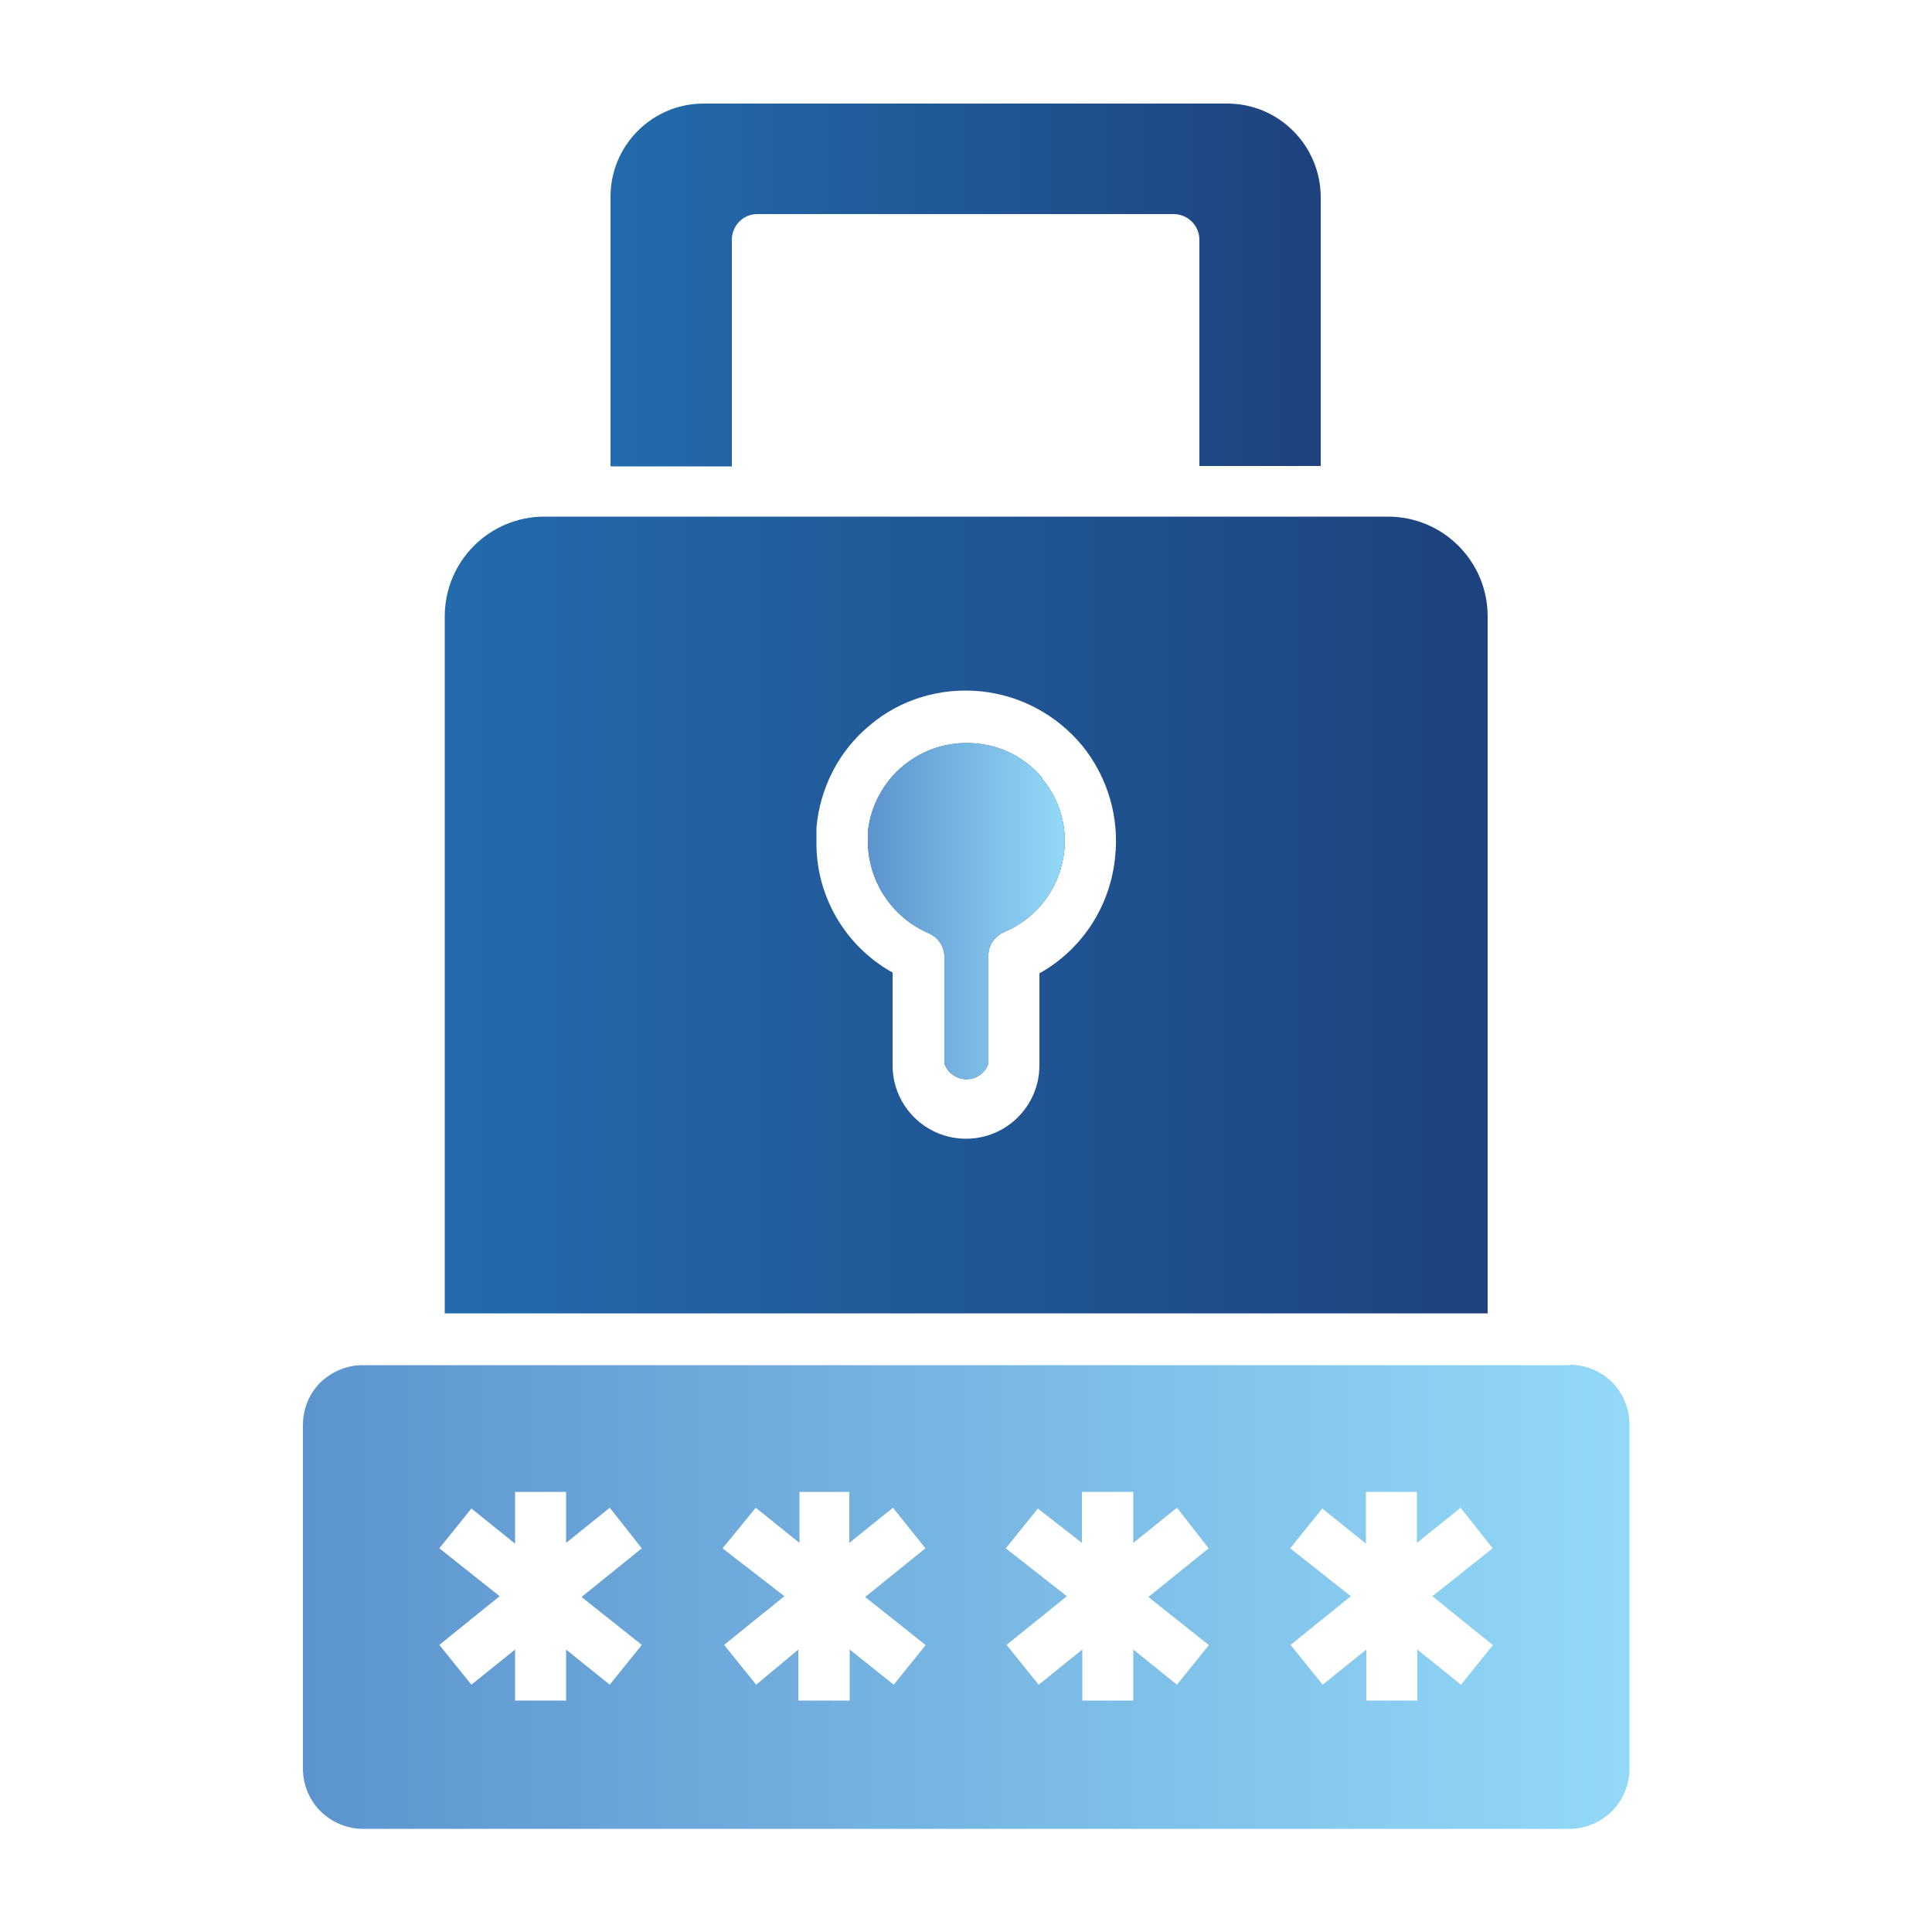
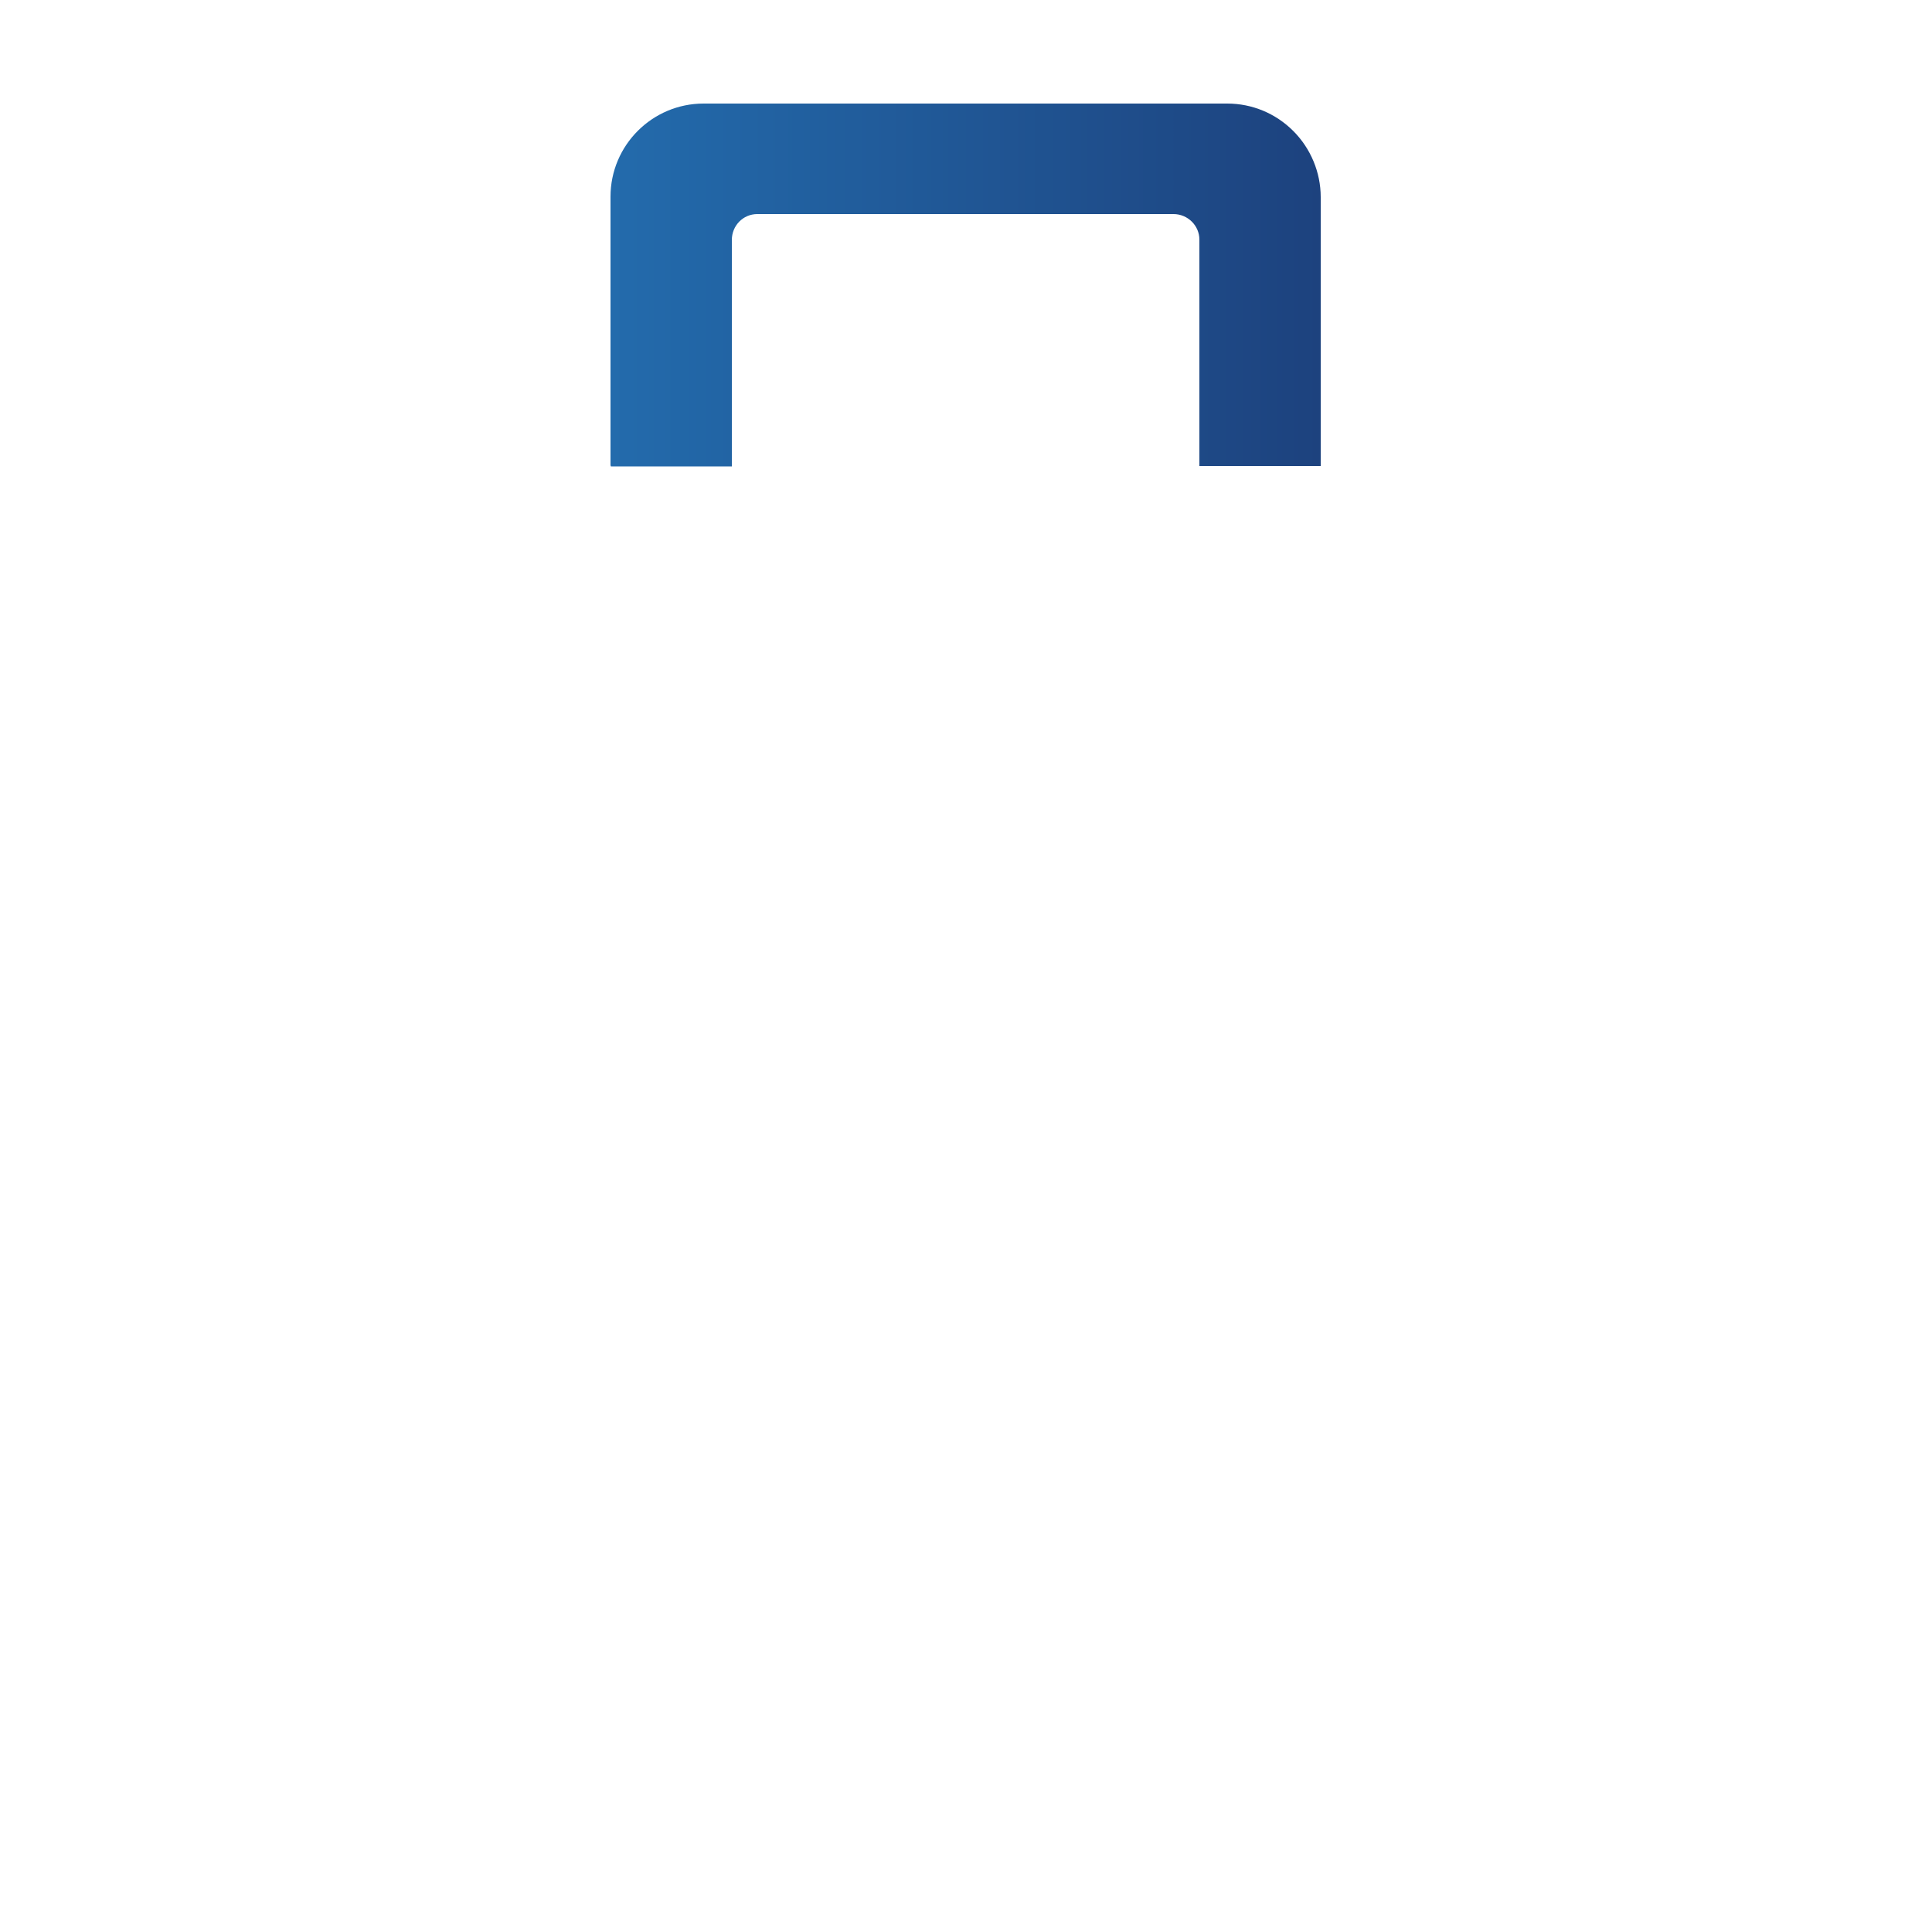
<svg xmlns="http://www.w3.org/2000/svg" xmlns:xlink="http://www.w3.org/1999/xlink" id="Layer_1" viewBox="0 0 500 500">
  <defs>
    <style>      .st0 {        fill: url(#New_Gradient_Swatch_71);      }      .st1 {        fill: url(#New_Gradient_Swatch_61);      }      .st2 {        fill: url(#New_Gradient_Swatch_7);      }      .st3 {        fill: url(#New_Gradient_Swatch_6);      }    </style>
    <linearGradient id="New_Gradient_Swatch_6" data-name="New Gradient Swatch 6" x1="78.4" y1="413.3" x2="421.6" y2="413.3" gradientUnits="userSpaceOnUse">
      <stop offset="0" stop-color="#5c94ce" />
      <stop offset="1" stop-color="#93d9f7" />
    </linearGradient>
    <linearGradient id="New_Gradient_Swatch_7" data-name="New Gradient Swatch 7" x1="158" y1="73.6" x2="341.8" y2="73.6" gradientUnits="userSpaceOnUse">
      <stop offset="0" stop-color="#236bac" />
      <stop offset="0" stop-color="#236bac" />
      <stop offset="1" stop-color="#1d427e" />
      <stop offset="1" stop-color="#1d427e" />
    </linearGradient>
    <linearGradient id="New_Gradient_Swatch_71" data-name="New Gradient Swatch 7" x1="115" y1="236.9" x2="385" y2="236.9" xlink:href="#New_Gradient_Swatch_7" />
    <linearGradient id="New_Gradient_Swatch_61" data-name="New Gradient Swatch 6" x1="224.5" y1="235.9" x2="275.5" y2="235.9" xlink:href="#New_Gradient_Swatch_6" />
  </defs>
-   <path class="st3" d="M406.2,353.3H93.9c-4.1,0-8,1.6-11,4.5-2.9,2.9-4.5,6.8-4.5,11v88.9c0,4.1,1.6,8.1,4.5,11,2.9,2.9,6.9,4.6,11,4.6h312.3c4.1,0,8.1-1.7,11-4.6,2.9-2.9,4.5-6.9,4.5-11v-89c0-4.1-1.6-8.1-4.5-11-2.9-2.9-6.9-4.5-11-4.5h0ZM166.1,425.7l-8.3,10.3-11.3-9.1v13.2h-13.2v-13.2l-11.3,9.1-8.3-10.3,15.6-12.6-15.6-12.4,8.3-10.3,11.3,9.1v-13.4h13.2v13.2l11.3-9.1,8.3,10.5-15.6,12.6,15.6,12.4ZM239.6,425.7l-8.3,10.3-11.4-9.1v13.2h-13.3v-13.2l-10.9,9.1-8.3-10.3,15.6-12.6-16-12.4,8.6-10.5,11.3,9.1v-13.2h12.9v13.2l11.3-9.1,8.4,10.5-15.6,12.6,15.6,12.4ZM312.9,425.7l-8.3,10.3-11.3-9.1v13.2h-13.2v-13.2l-11.3,9.1-8.3-10.3,15.6-12.6-15.8-12.4,8.3-10.3,11.4,8.9v-13.2h13.3v13.2l11.3-9.1,8.2,10.5-15.6,12.6,15.6,12.4ZM386.4,425.7l-8.3,10.3-11.3-9.1v13.2h-13.2v-13.2l-11.3,9.1-8.3-10.3,15.6-12.6-15.7-12.4,8.3-10.3,11.3,9.1v-13.4h13.2v13.2l11.3-9.1,8.3,10.5-15.6,12.4,15.6,12.6Z" />
  <path class="st2" d="M158,120.4V50.9c0-13.3,10.8-24.1,24.1-24.1h135.5c6.4,0,12.5,2.5,17.1,7.1,4.5,4.5,7.1,10.7,7.1,17.1v69.6h-31.4v-58.6h0c0-3.6-3-6.6-6.7-6.6h-107.7c-3.7,0-6.6,3-6.6,6.7v58.6h-31.3Z" />
-   <path class="st0" d="M269.7,201.5c5.2,6.2,7.1,14.5,5.1,22.3-1.9,7.8-7.5,14.3-14.9,17.4-2.4,1-4.1,3.4-4.1,6v28c-.8,2.5-3.1,4.1-5.7,4.1s-4.9-1.7-5.7-4.1v-27.7c0-2.6-1.7-5-4.1-6-9.5-4.1-15.7-13.5-15.7-23.9v-2.2c1.4-14,13.8-24.3,27.9-23,6.7.5,13,3.8,17.3,9h0ZM359.1,133.7h-218.2c-14.3,0-25.8,11.6-25.8,25.8v180.4h269.9v-180.4c0-14.3-11.6-25.8-25.8-25.8ZM288.6,221.7c-1.2,12.7-8.5,24-19.6,30.2v23.8c0,10.5-8.5,19-19,19s-19-8.5-19-19v-24c-12.4-6.9-20-20.1-19.7-34.2,0-1.1,0-2.2,0-3.3.9-10.3,5.8-19.9,13.8-26.5,7.9-6.7,18.2-9.8,28.6-8.8,10.3,1,19.8,6.1,26.4,14.1,6.5,8,9.6,18.4,8.5,28.7h.2Z" />
-   <path class="st1" d="M269.7,201.5c5.2,6.2,7.1,14.5,5.1,22.3-1.9,7.8-7.5,14.3-14.9,17.4-2.4,1-4.1,3.4-4.1,6v28c-.8,2.5-3.1,4.1-5.7,4.1s-4.9-1.7-5.7-4.1v-27.7c0-2.6-1.7-5-4.1-6-9.5-4.1-15.7-13.5-15.7-23.9v-2.2c1.4-14,13.8-24.3,27.9-23,6.7.5,13,3.8,17.3,9h0Z" />
</svg>